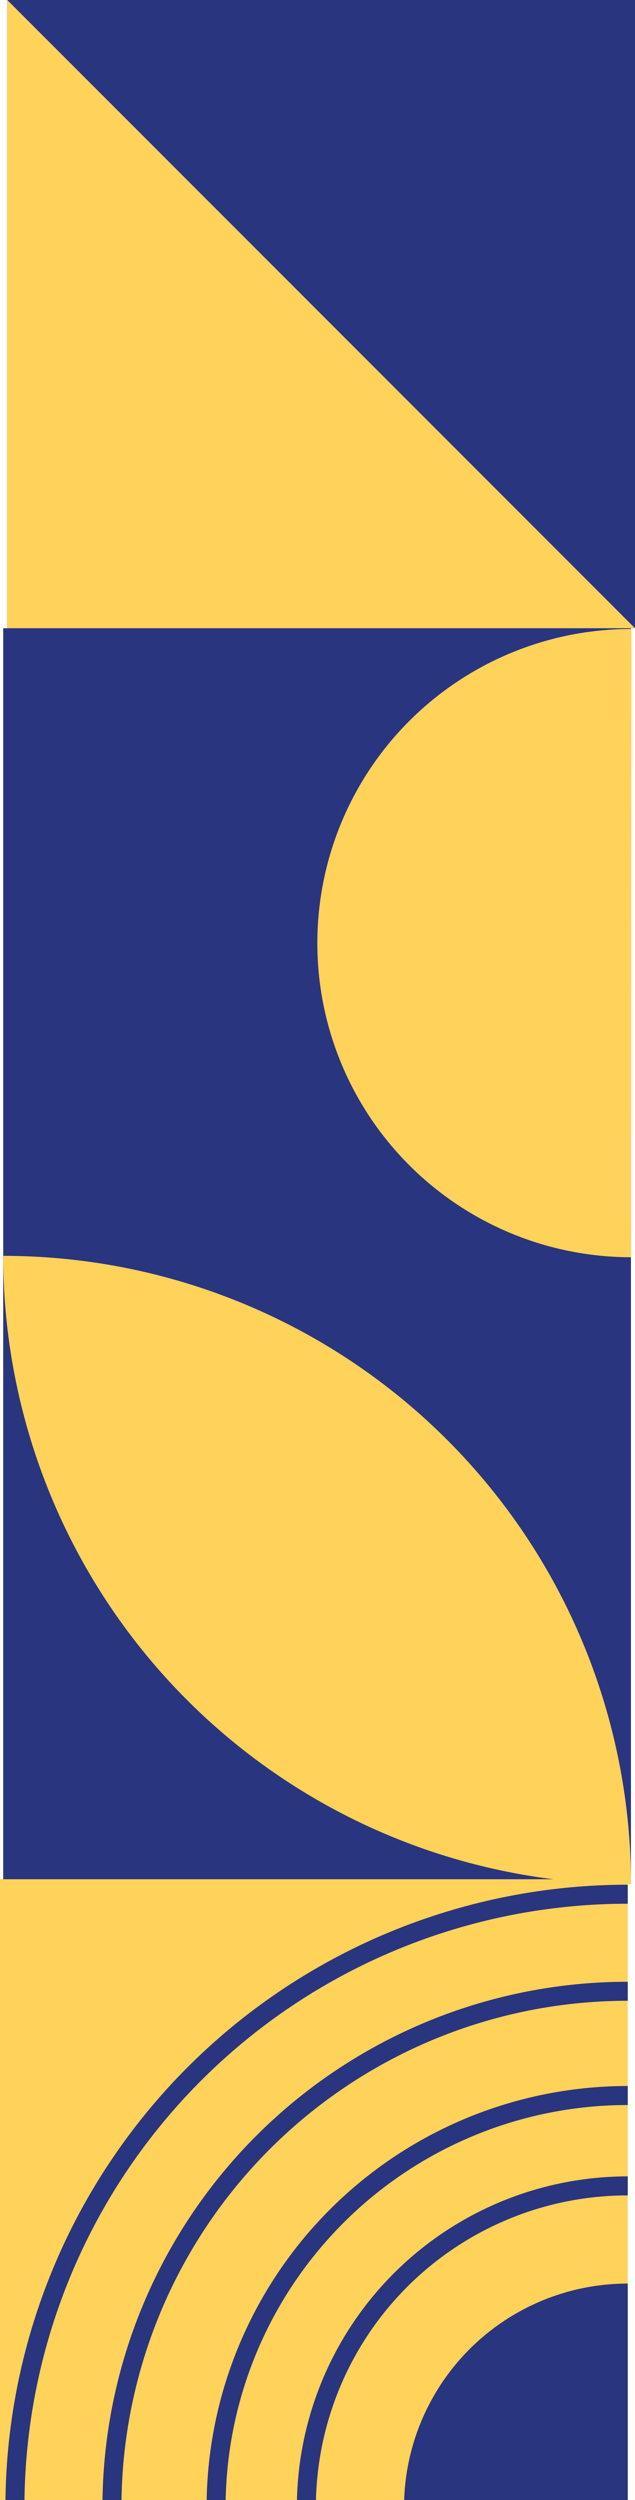
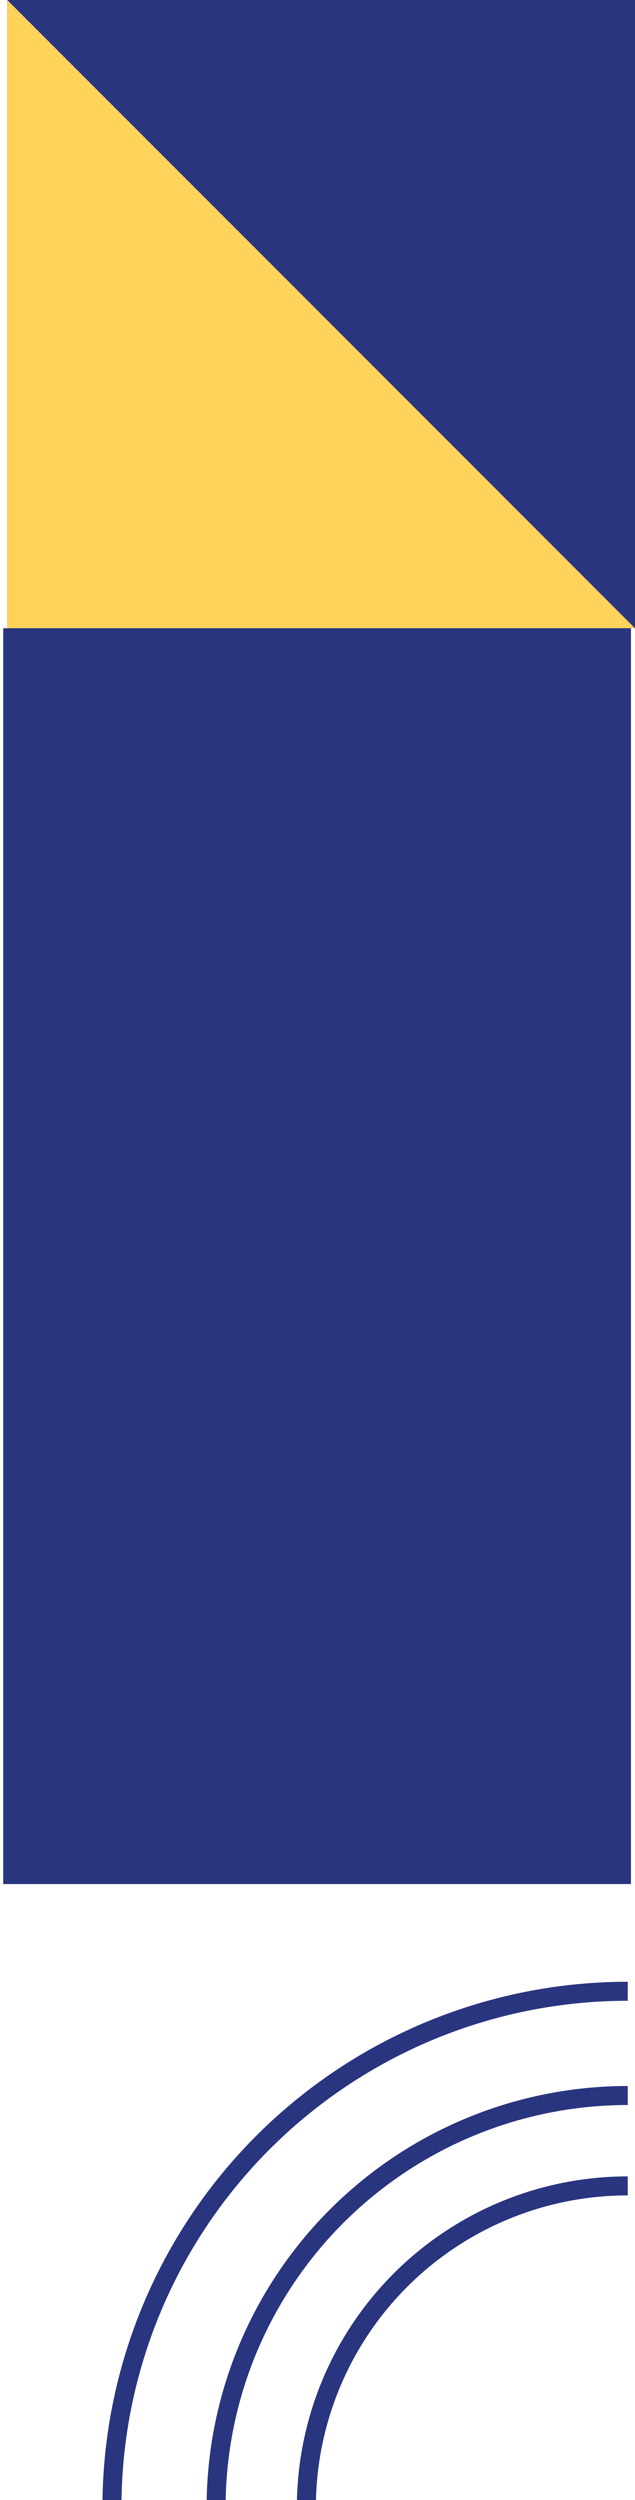
<svg xmlns="http://www.w3.org/2000/svg" data-name="Component 61 – 1" width="87.951" height="346.001" viewBox="0 0 87.951 346.001">
  <defs>
    <clipPath id="6ufs7wfk5a">
      <path data-name="Rectangle 13130" style="fill:#fff" d="M0 0h86.95v87H0z" />
    </clipPath>
  </defs>
  <g data-name="Group 17116">
    <g data-name="Group 17115">
      <path data-name="Path 14420" d="M0 0h86.948v86.948H0z" transform="rotate(90 43.975 43.976)" style="fill:#29357f" />
      <path data-name="Path 14409" d="M537.614 259.9v-86.948l86.948 86.948z" transform="translate(-536.611 -172.952)" style="fill:#ffd25a" />
      <path data-name="Rectangle 13118" transform="rotate(90 .222 87.171)" style="fill:#29357f" d="M0 0h86.948v86.948H0z" />
      <path data-name="Rectangle 13127" transform="rotate(90 -43.208 130.598)" style="fill:#29357f" d="M0 0h86.948v86.948H0z" />
-       <path data-name="Path 14418" d="M1252.043 173.09a86.94 86.94 0 0 1 86.948 86.943 86.951 86.951 0 0 1-86.948-86.943z" transform="translate(-1251.598 .72)" style="fill:#ffd25a" />
    </g>
-     <path data-name="Path 14406" d="M836.7 259.937a43.474 43.474 0 0 1 .062-86.949z" transform="translate(-749.303 -85.936)" style="fill:#ffd25a" />
  </g>
  <g data-name="Group 17124">
    <g data-name="Mask Group 16239" transform="translate(0 259.001)" style="clip-path:url(#6ufs7wfk5a)">
      <g data-name="Group 17122">
-         <path data-name="Rectangle 13113" transform="translate(0 1.088)" style="fill:#ffd25a" d="M0 0h86.948v86.948H0z" />
        <g data-name="Group 17121">
-           <path data-name="Path 9162" d="M61.982 0a30.99 30.99 0 0 1-30.988 30.988A30.991 30.991 0 0 1 0 0z" transform="rotate(90 14.952 71.996)" style="fill:#29357f" />
+           <path data-name="Path 9162" d="M61.982 0a30.99 30.99 0 0 1-30.988 30.988z" transform="rotate(90 14.952 71.996)" style="fill:#29357f" />
          <path data-name="Path 9163" d="M0 0a44.514 44.514 0 0 0 44.513 44.514A44.513 44.513 0 0 0 89.021 0" transform="rotate(90 21.711 65.237)" style="fill:none;stroke:#29357f;stroke-miterlimit:10;stroke-width:2.633px" />
          <path data-name="Path 9164" d="M0 0a57.017 57.017 0 0 0 57.021 57.016A57.016 57.016 0 0 0 114.037 0" transform="rotate(90 27.965 58.983)" style="fill:none;stroke:#29357f;stroke-miterlimit:10;stroke-width:2.633px" />
          <path data-name="Path 9165" d="M0 0a71.444 71.444 0 0 0 71.449 71.443A71.442 71.442 0 0 0 142.891 0" transform="rotate(90 35.179 51.769)" style="fill:none;stroke:#29357f;stroke-miterlimit:10;stroke-width:2.633px" />
-           <path data-name="Path 9166" d="M0 0a84.88 84.88 0 0 0 84.88 84.881A84.879 84.879 0 0 0 169.755 0" transform="rotate(90 41.895 45.053)" style="fill:none;stroke:#29357f;stroke-miterlimit:10;stroke-width:2.633px" />
        </g>
      </g>
    </g>
  </g>
</svg>